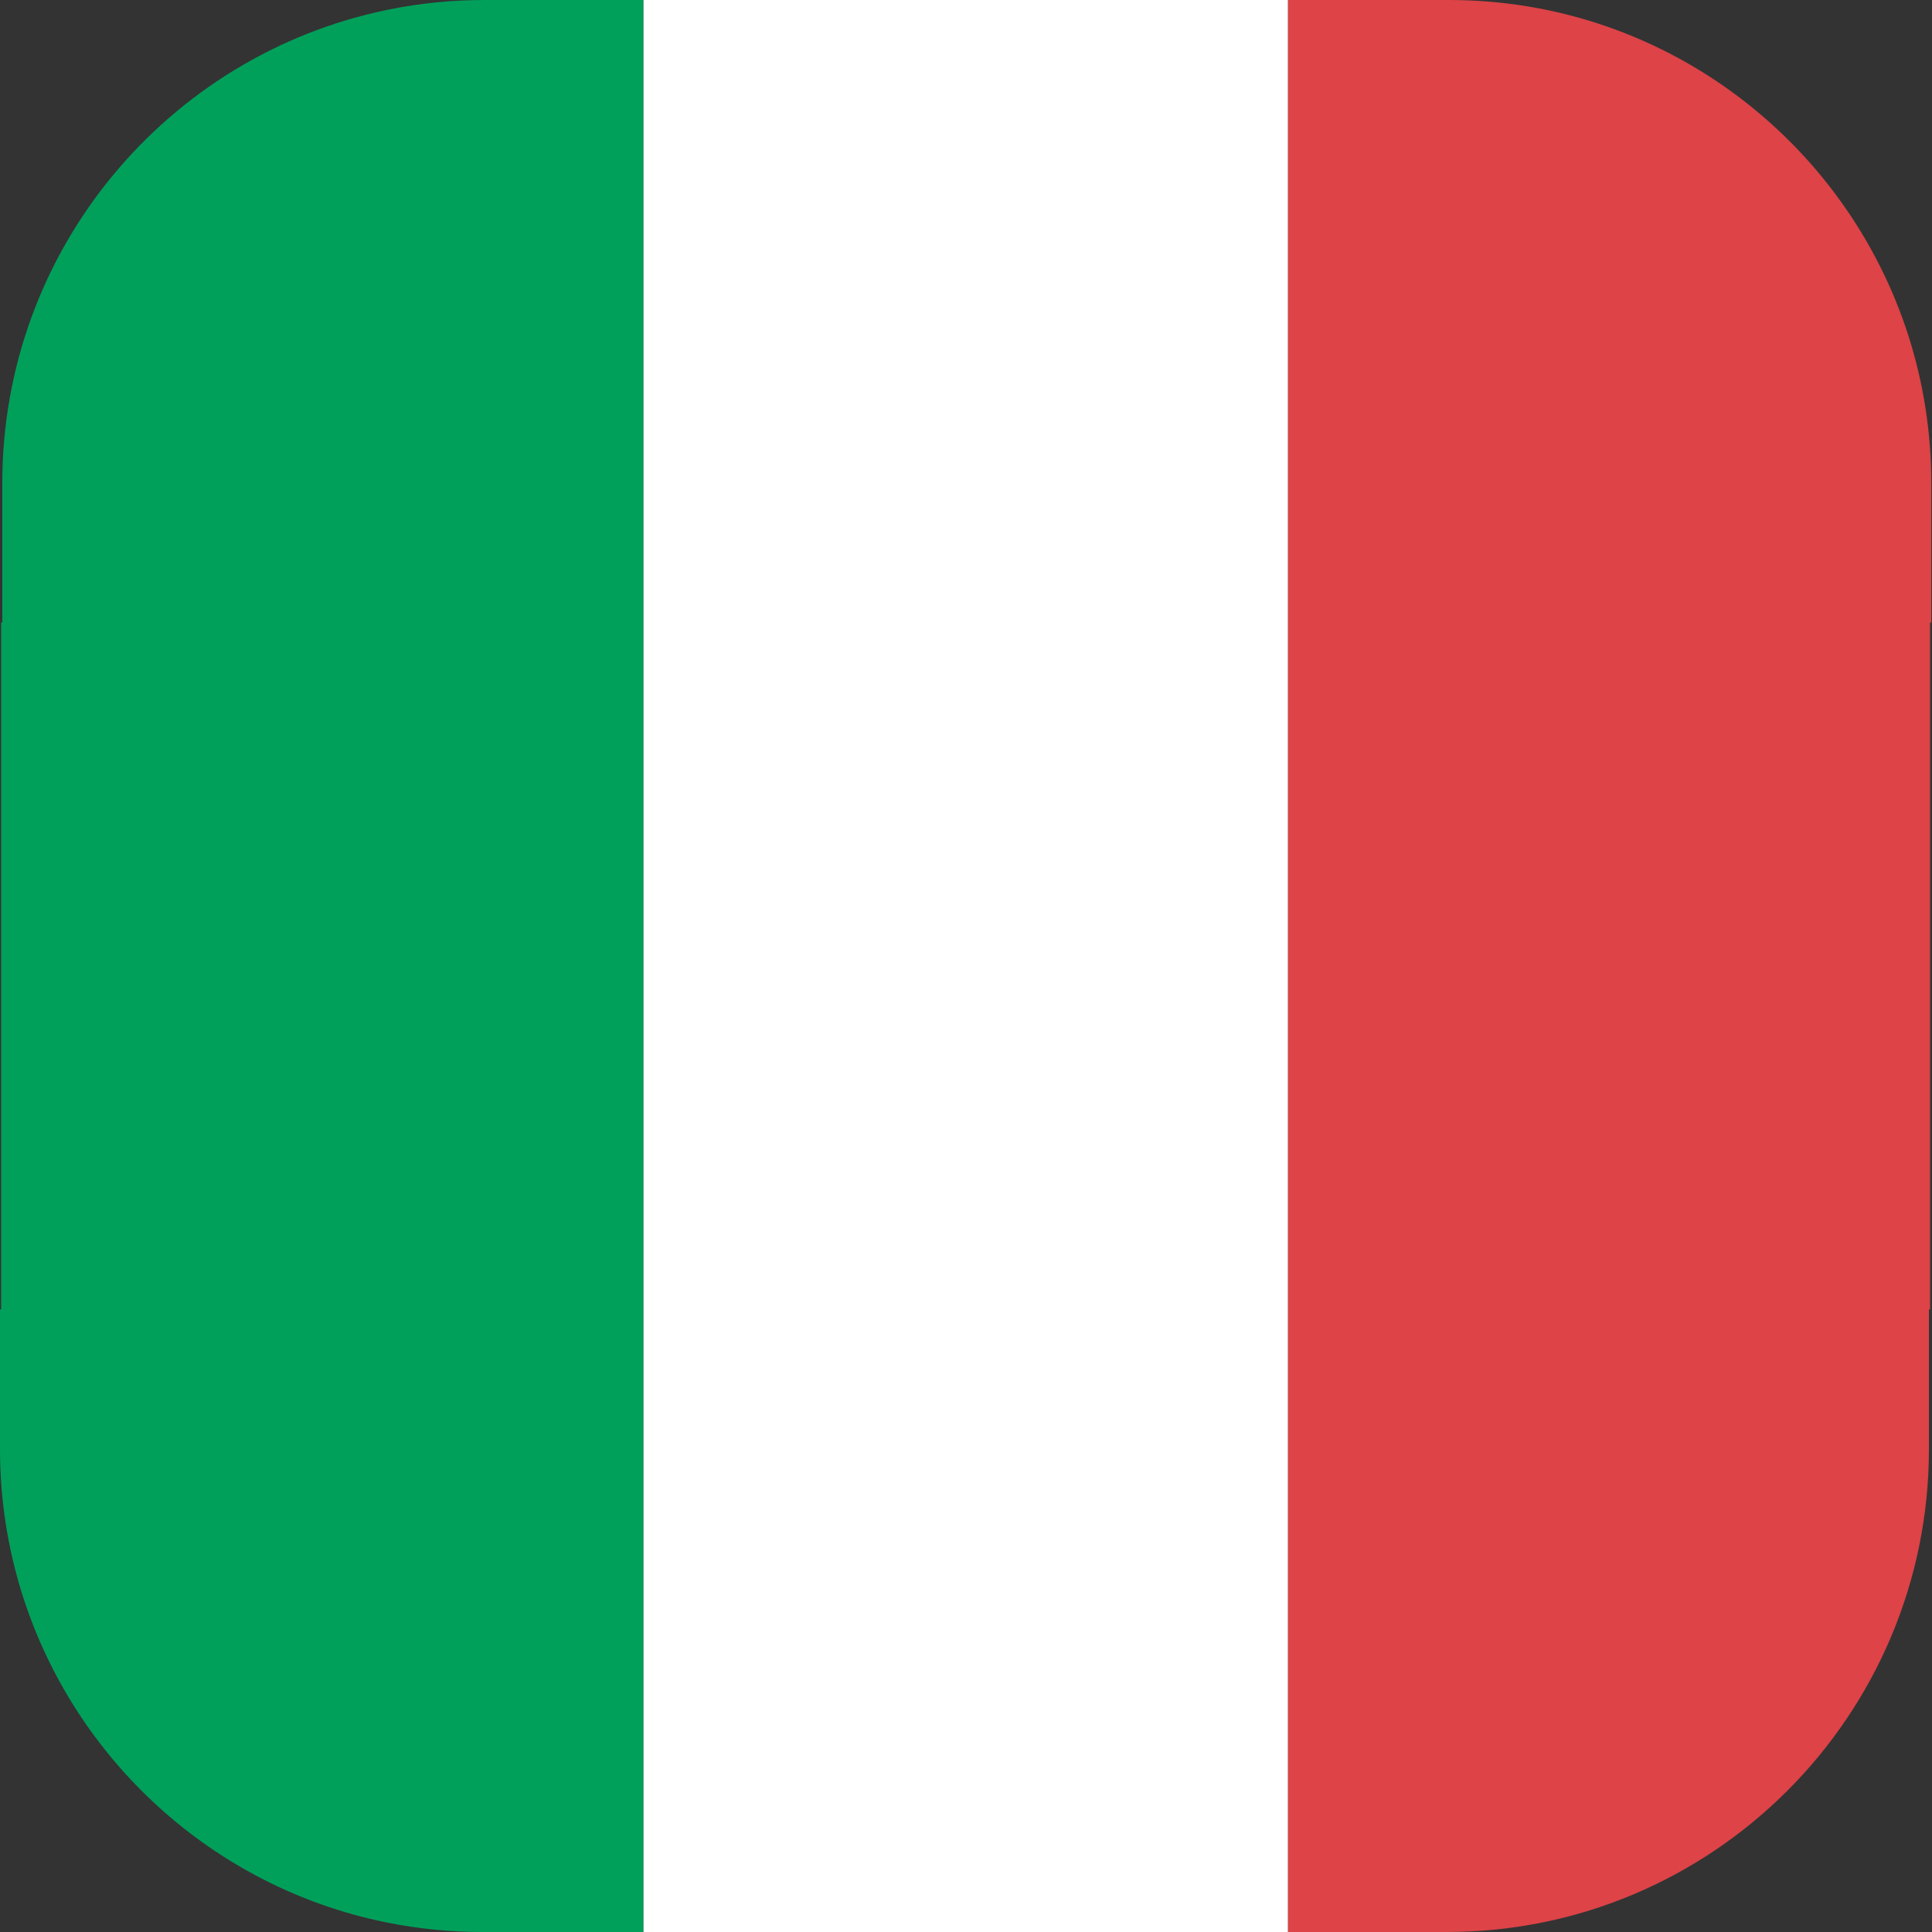
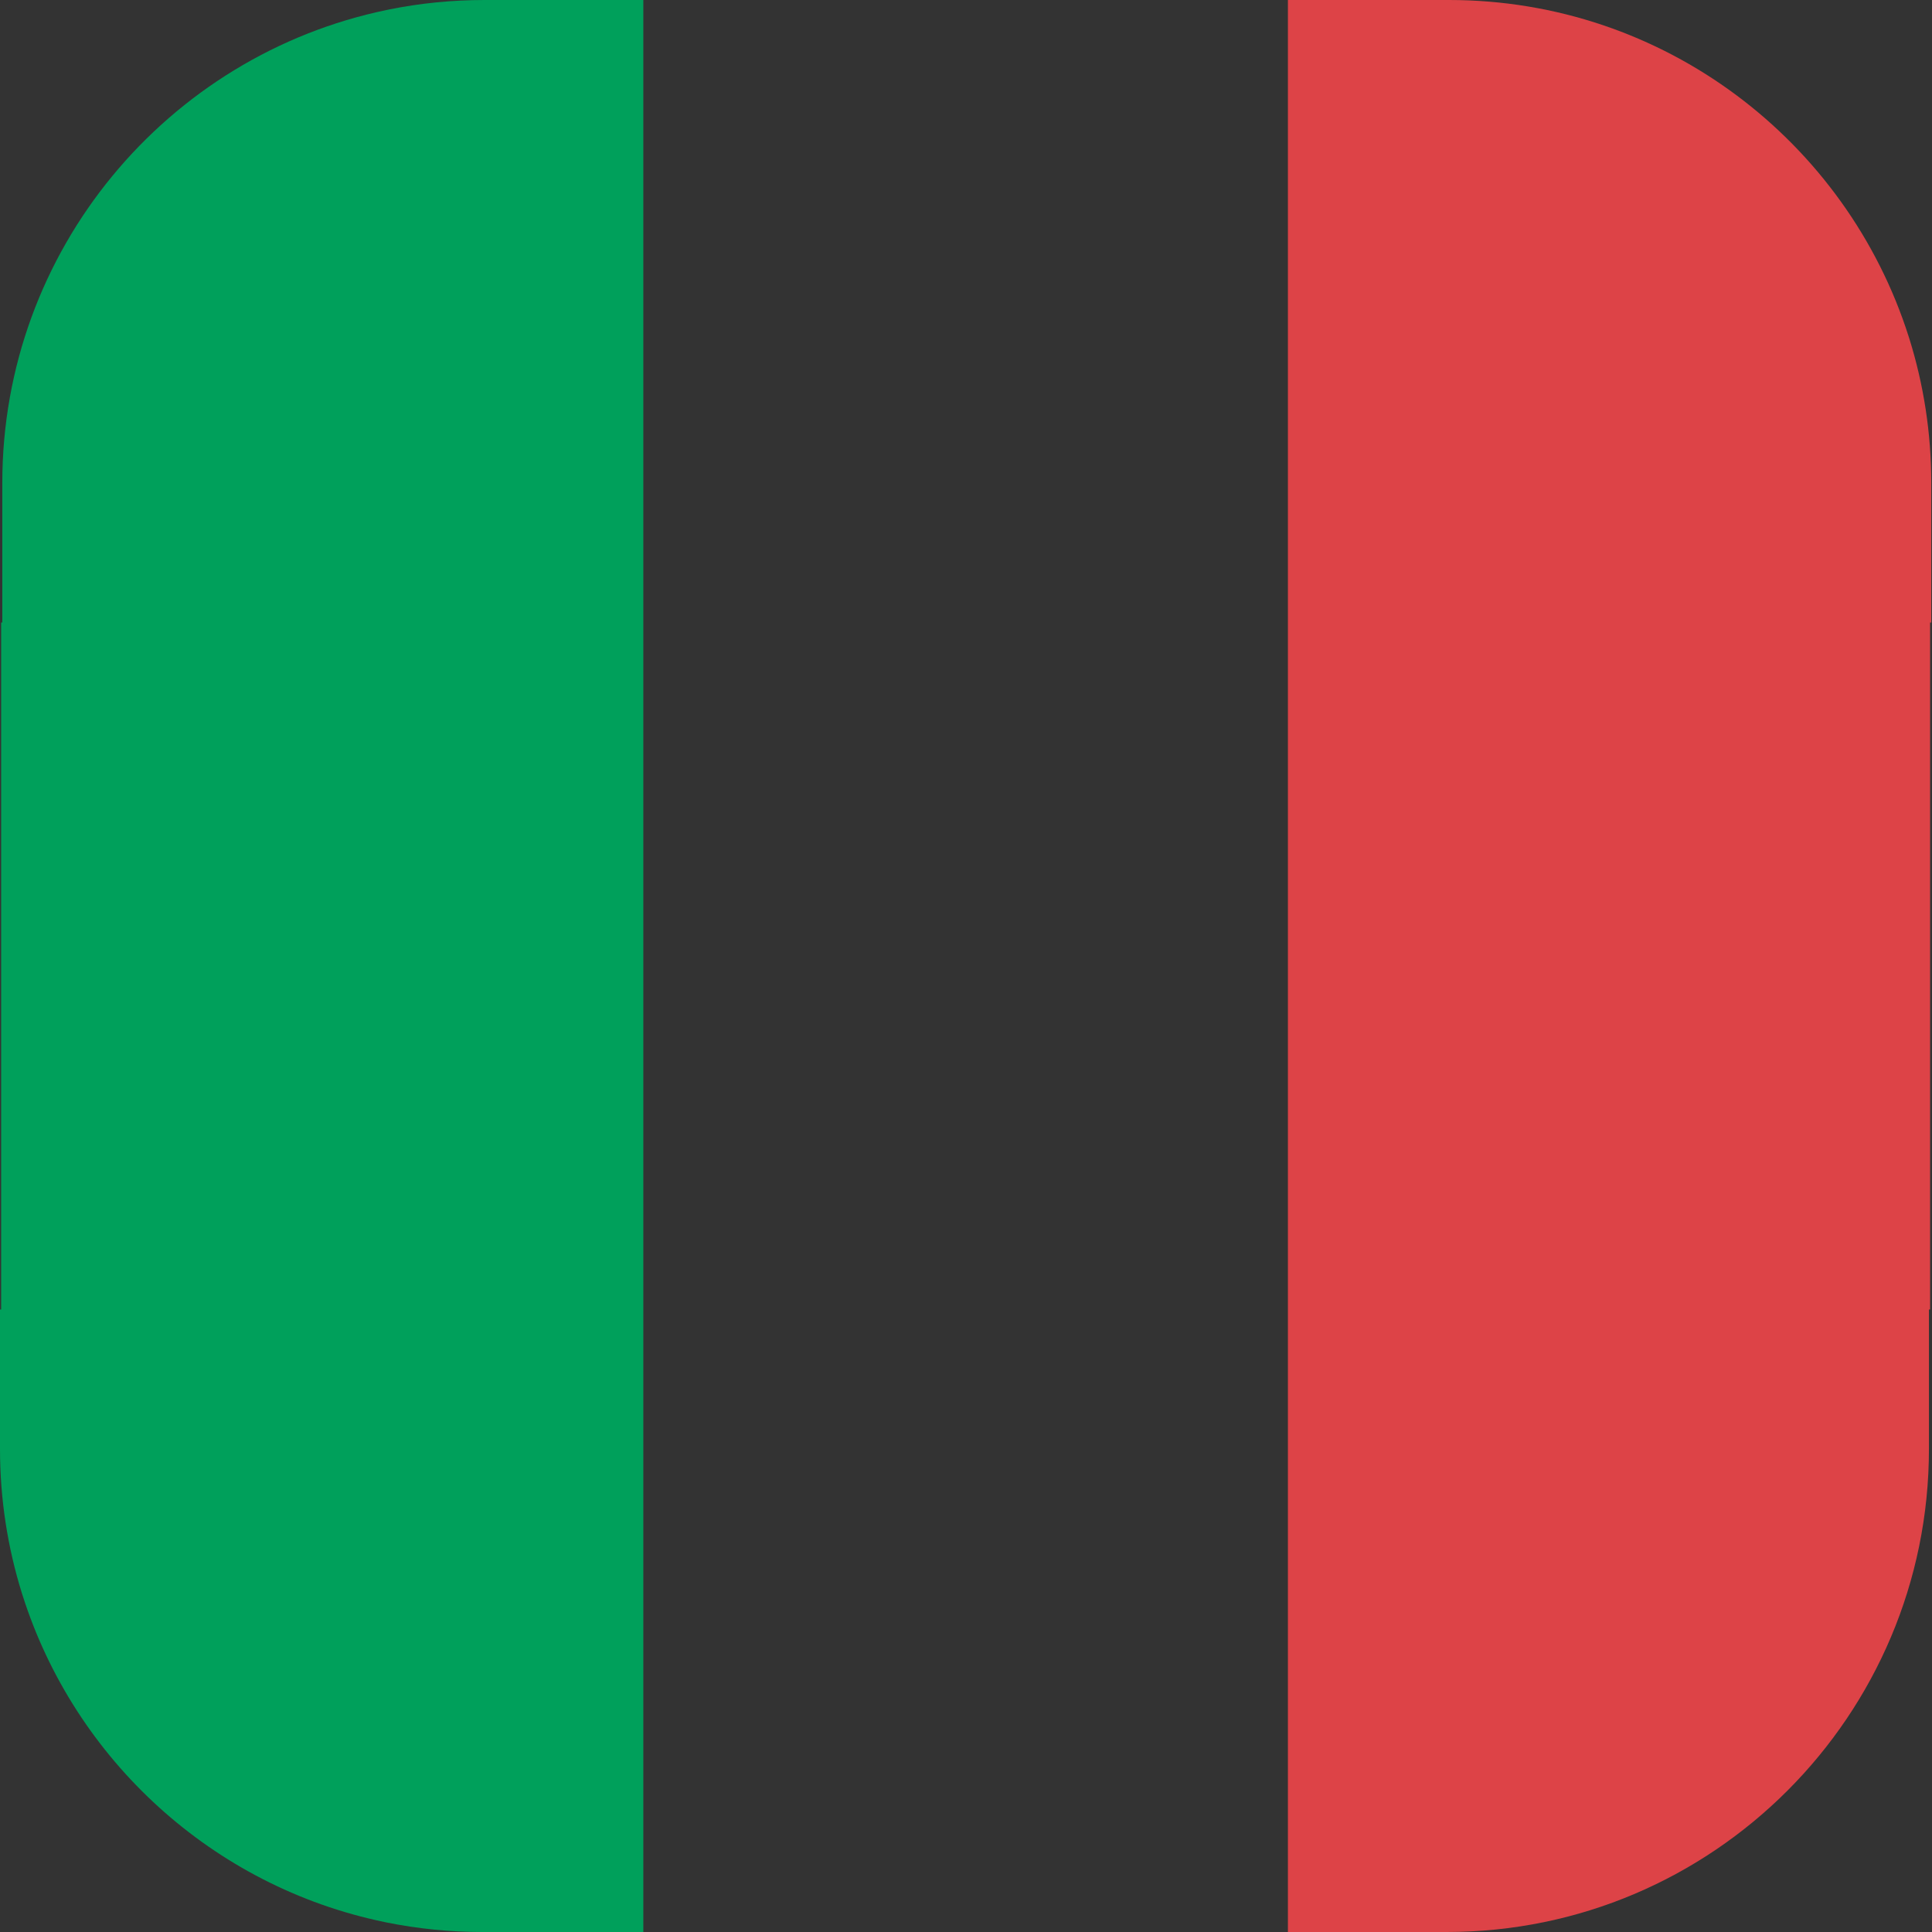
<svg xmlns="http://www.w3.org/2000/svg" width="53" height="53" viewBox="0 0 53 53" fill="none">
  <rect x="0" y="0" width="53" height="53" fill="#333333" stroke="none" />
  <path fill-rule="evenodd" clip-rule="evenodd" d="M35.331 0H39.751C45.654 0 50.659 3.881 52.36 9.233L52.379 9.292C52.769 10.542 52.98 11.872 52.98 13.25V17.078H52.948V35.922H52.916V39.75C52.916 47.062 46.989 52.999 39.688 53H35.331V0Z" fill="#DD4347" />
-   <path fill-rule="evenodd" clip-rule="evenodd" d="M17.648 0H35.331V53H17.648V0Z" fill="white" />
  <path fill-rule="evenodd" clip-rule="evenodd" d="M17.648 0V53H13.229C12.333 53 11.457 52.91 10.611 52.74L10.54 52.725C5.844 51.753 2.055 48.284 0.62 43.767L0.601 43.708C0.211 42.458 0 41.128 0 39.75V35.922H0.032V17.078H0.063V13.25C0.063 6.857 4.593 1.516 10.611 0.273L10.692 0.256C11.533 0.088 12.402 0 13.292 0H17.648Z" fill="#00A05B" />
</svg>